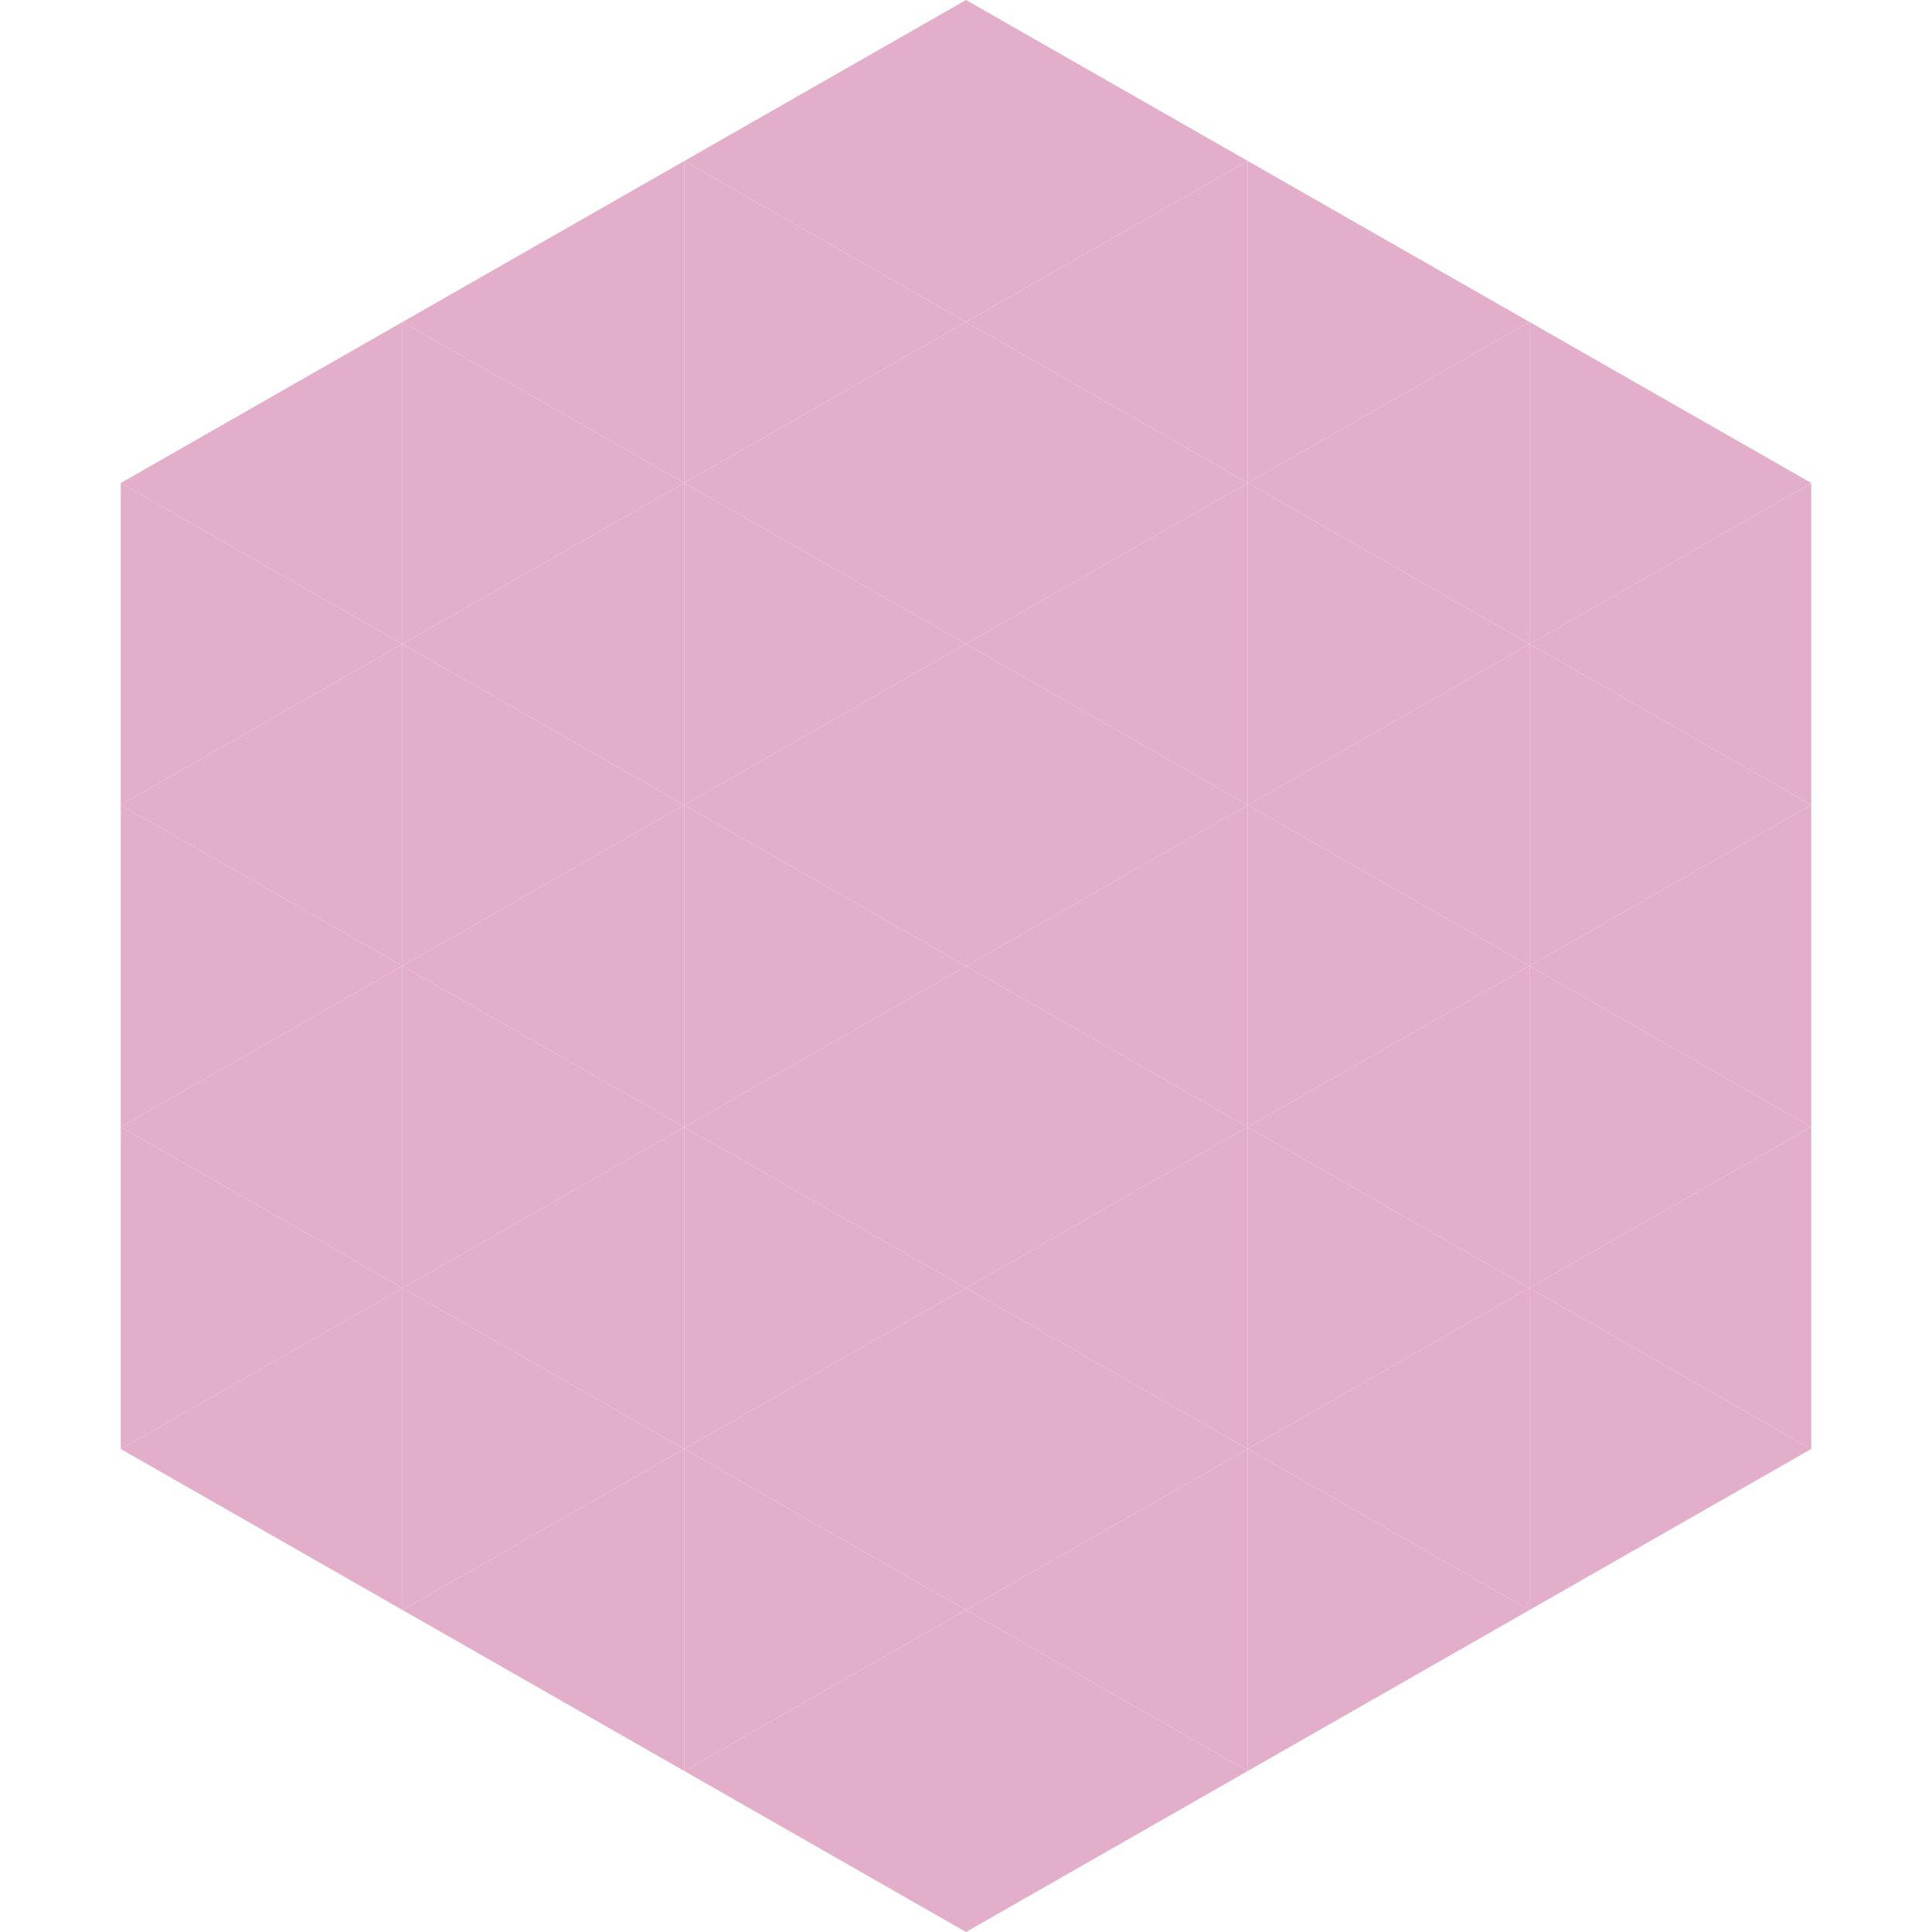
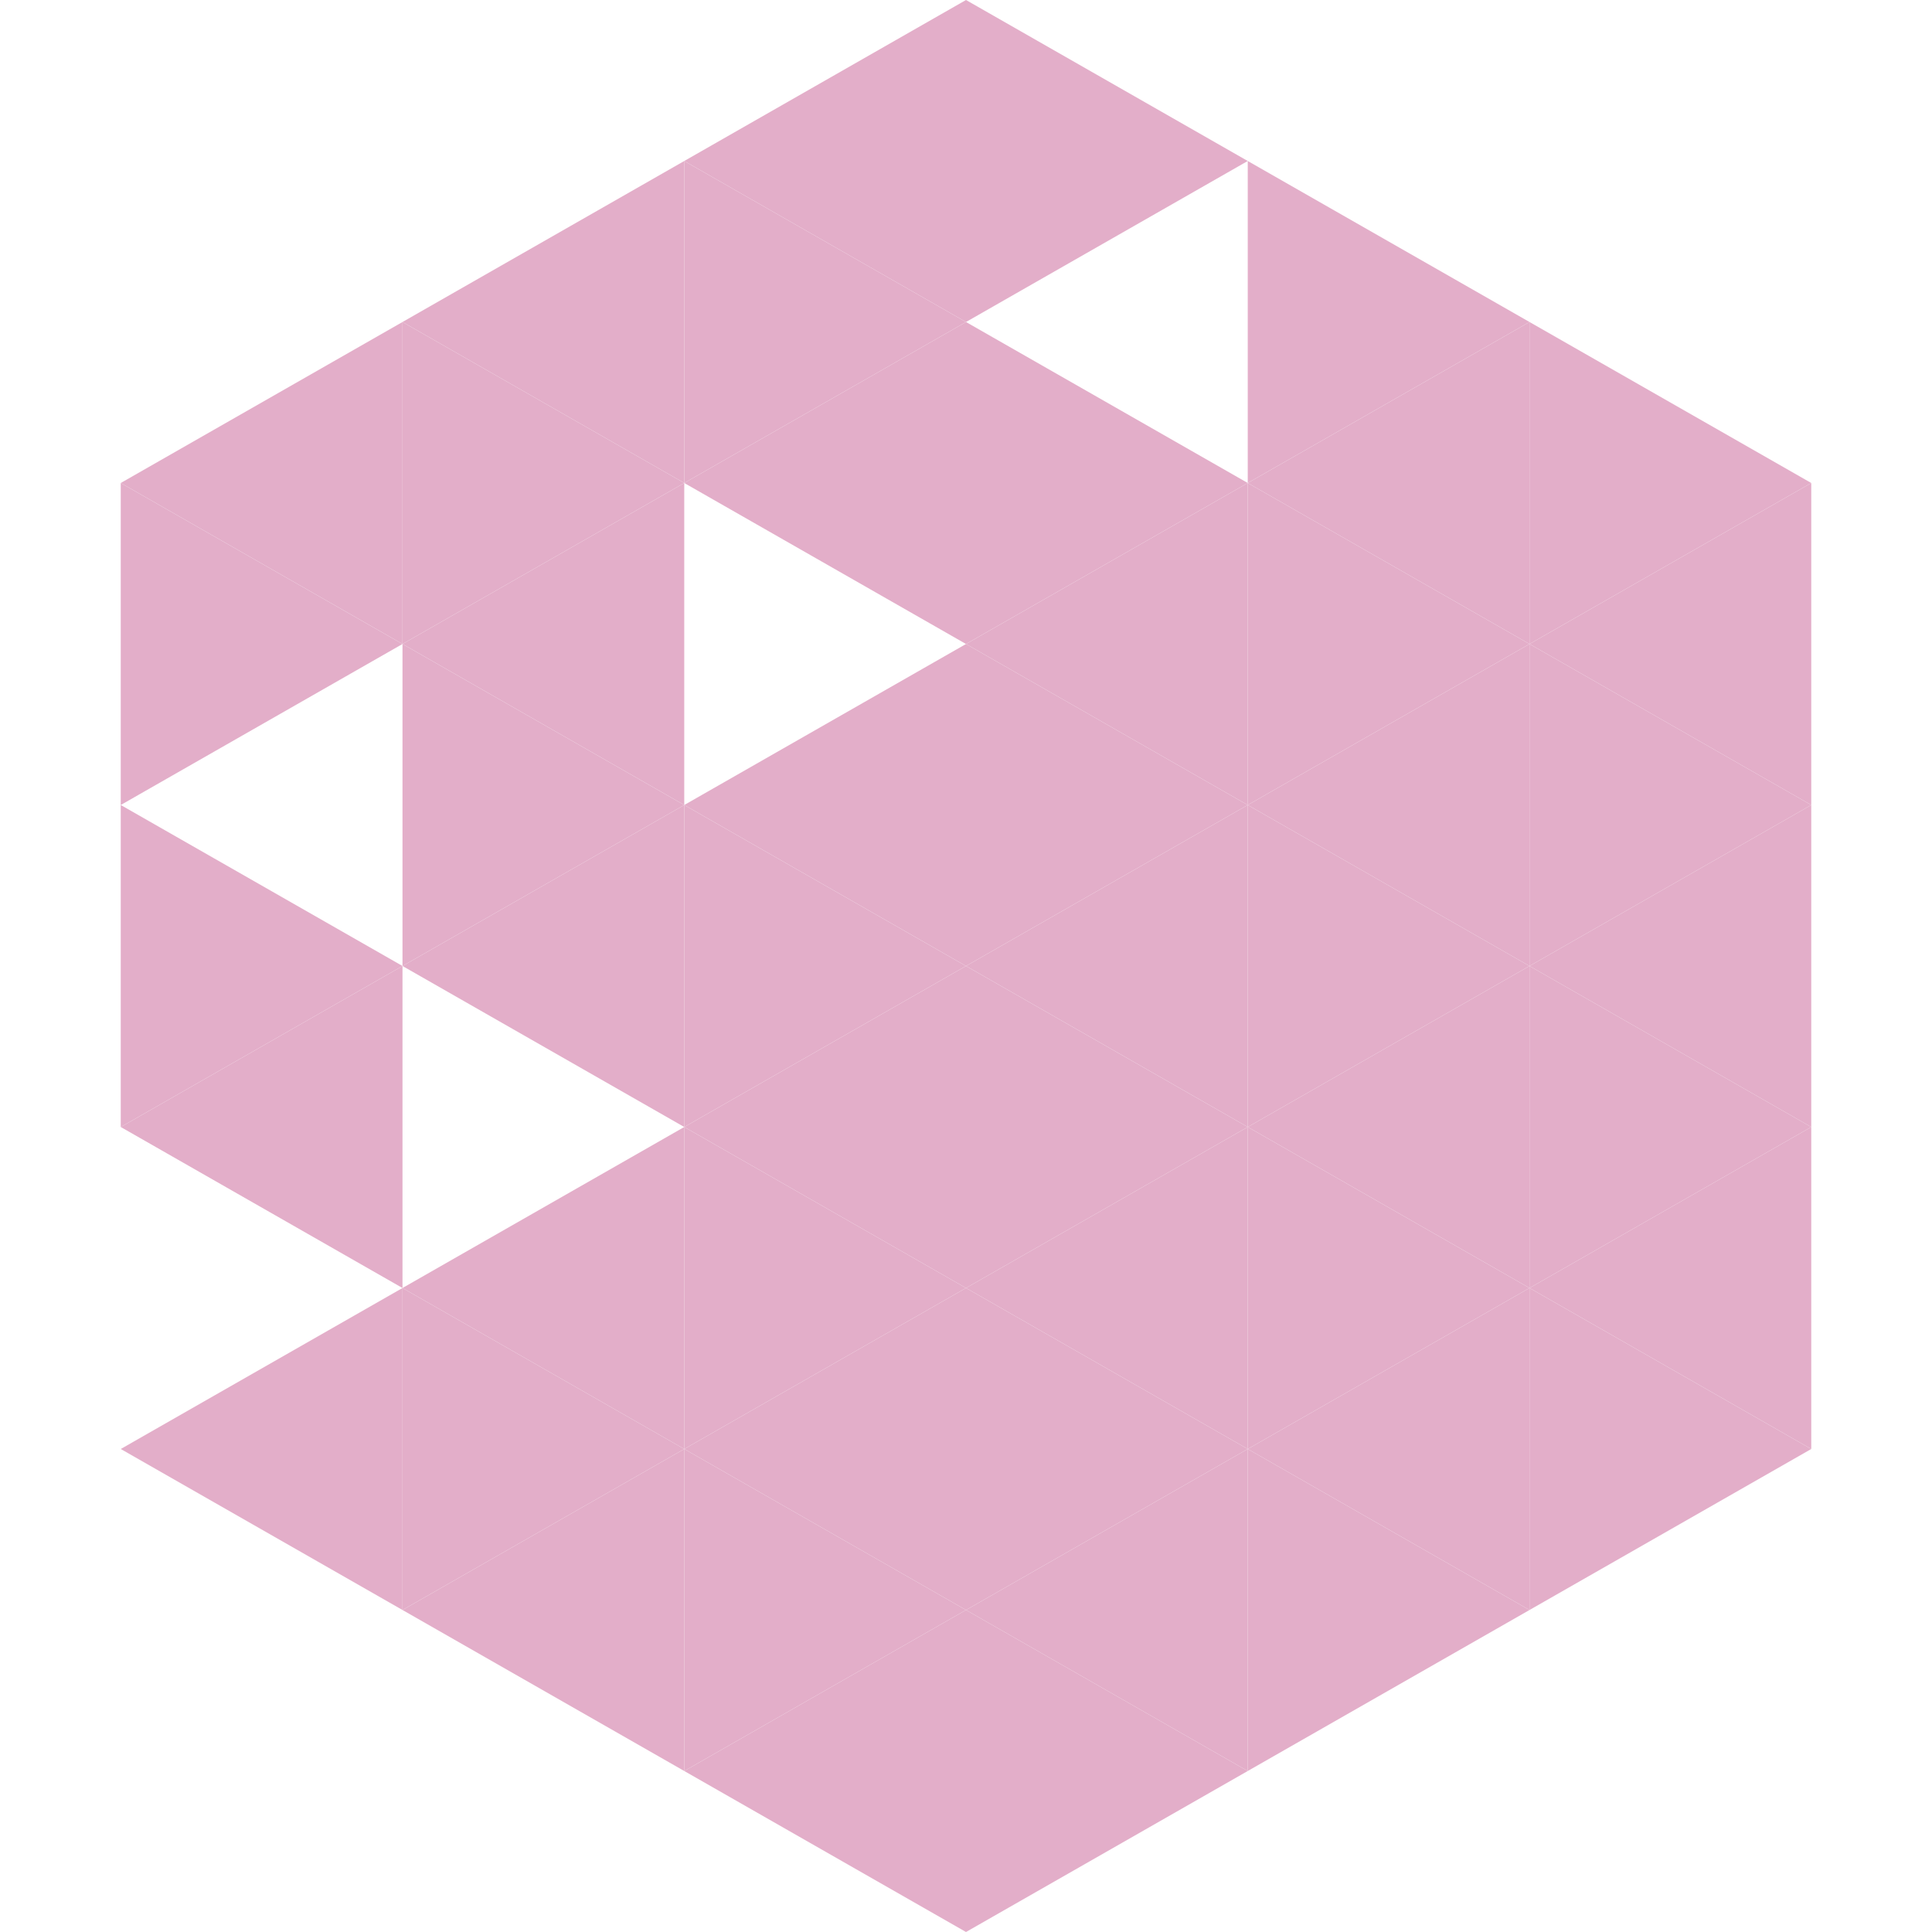
<svg xmlns="http://www.w3.org/2000/svg" width="240" height="240">
  <polygon points="50,40 15,60 50,80" style="fill:rgb(227,174,201)" />
  <polygon points="190,40 225,60 190,80" style="fill:rgb(227,174,201)" />
  <polygon points="15,60 50,80 15,100" style="fill:rgb(227,174,201)" />
  <polygon points="225,60 190,80 225,100" style="fill:rgb(227,174,201)" />
-   <polygon points="50,80 15,100 50,120" style="fill:rgb(227,174,201)" />
  <polygon points="190,80 225,100 190,120" style="fill:rgb(227,174,201)" />
  <polygon points="15,100 50,120 15,140" style="fill:rgb(227,174,201)" />
  <polygon points="225,100 190,120 225,140" style="fill:rgb(227,174,201)" />
  <polygon points="50,120 15,140 50,160" style="fill:rgb(227,174,201)" />
  <polygon points="190,120 225,140 190,160" style="fill:rgb(227,174,201)" />
-   <polygon points="15,140 50,160 15,180" style="fill:rgb(227,174,201)" />
  <polygon points="225,140 190,160 225,180" style="fill:rgb(227,174,201)" />
  <polygon points="50,160 15,180 50,200" style="fill:rgb(227,174,201)" />
  <polygon points="190,160 225,180 190,200" style="fill:rgb(227,174,201)" />
  <polygon points="15,180 50,200 15,220" style="fill:rgb(255,255,255); fill-opacity:0" />
  <polygon points="225,180 190,200 225,220" style="fill:rgb(255,255,255); fill-opacity:0" />
  <polygon points="50,0 85,20 50,40" style="fill:rgb(255,255,255); fill-opacity:0" />
  <polygon points="190,0 155,20 190,40" style="fill:rgb(255,255,255); fill-opacity:0" />
  <polygon points="85,20 50,40 85,60" style="fill:rgb(227,174,201)" />
  <polygon points="155,20 190,40 155,60" style="fill:rgb(227,174,201)" />
  <polygon points="50,40 85,60 50,80" style="fill:rgb(227,174,201)" />
  <polygon points="190,40 155,60 190,80" style="fill:rgb(227,174,201)" />
  <polygon points="85,60 50,80 85,100" style="fill:rgb(227,174,201)" />
  <polygon points="155,60 190,80 155,100" style="fill:rgb(227,174,201)" />
  <polygon points="50,80 85,100 50,120" style="fill:rgb(227,174,201)" />
  <polygon points="190,80 155,100 190,120" style="fill:rgb(227,174,201)" />
  <polygon points="85,100 50,120 85,140" style="fill:rgb(227,174,201)" />
  <polygon points="155,100 190,120 155,140" style="fill:rgb(227,174,201)" />
-   <polygon points="50,120 85,140 50,160" style="fill:rgb(227,174,201)" />
  <polygon points="190,120 155,140 190,160" style="fill:rgb(227,174,201)" />
  <polygon points="85,140 50,160 85,180" style="fill:rgb(227,174,201)" />
  <polygon points="155,140 190,160 155,180" style="fill:rgb(227,174,201)" />
  <polygon points="50,160 85,180 50,200" style="fill:rgb(227,174,201)" />
  <polygon points="190,160 155,180 190,200" style="fill:rgb(227,174,201)" />
  <polygon points="85,180 50,200 85,220" style="fill:rgb(227,174,201)" />
  <polygon points="155,180 190,200 155,220" style="fill:rgb(227,174,201)" />
  <polygon points="120,0 85,20 120,40" style="fill:rgb(227,174,201)" />
  <polygon points="120,0 155,20 120,40" style="fill:rgb(227,174,201)" />
  <polygon points="85,20 120,40 85,60" style="fill:rgb(227,174,201)" />
-   <polygon points="155,20 120,40 155,60" style="fill:rgb(227,174,201)" />
  <polygon points="120,40 85,60 120,80" style="fill:rgb(227,174,201)" />
  <polygon points="120,40 155,60 120,80" style="fill:rgb(227,174,201)" />
-   <polygon points="85,60 120,80 85,100" style="fill:rgb(227,174,201)" />
  <polygon points="155,60 120,80 155,100" style="fill:rgb(227,174,201)" />
  <polygon points="120,80 85,100 120,120" style="fill:rgb(227,174,201)" />
  <polygon points="120,80 155,100 120,120" style="fill:rgb(227,174,201)" />
  <polygon points="85,100 120,120 85,140" style="fill:rgb(227,174,201)" />
  <polygon points="155,100 120,120 155,140" style="fill:rgb(227,174,201)" />
  <polygon points="120,120 85,140 120,160" style="fill:rgb(227,174,201)" />
  <polygon points="120,120 155,140 120,160" style="fill:rgb(227,174,201)" />
  <polygon points="85,140 120,160 85,180" style="fill:rgb(227,174,201)" />
  <polygon points="155,140 120,160 155,180" style="fill:rgb(227,174,201)" />
  <polygon points="120,160 85,180 120,200" style="fill:rgb(227,174,201)" />
  <polygon points="120,160 155,180 120,200" style="fill:rgb(227,174,201)" />
  <polygon points="85,180 120,200 85,220" style="fill:rgb(227,174,201)" />
  <polygon points="155,180 120,200 155,220" style="fill:rgb(227,174,201)" />
  <polygon points="120,200 85,220 120,240" style="fill:rgb(227,174,201)" />
  <polygon points="120,200 155,220 120,240" style="fill:rgb(227,174,201)" />
  <polygon points="85,220 120,240 85,260" style="fill:rgb(255,255,255); fill-opacity:0" />
  <polygon points="155,220 120,240 155,260" style="fill:rgb(255,255,255); fill-opacity:0" />
</svg>